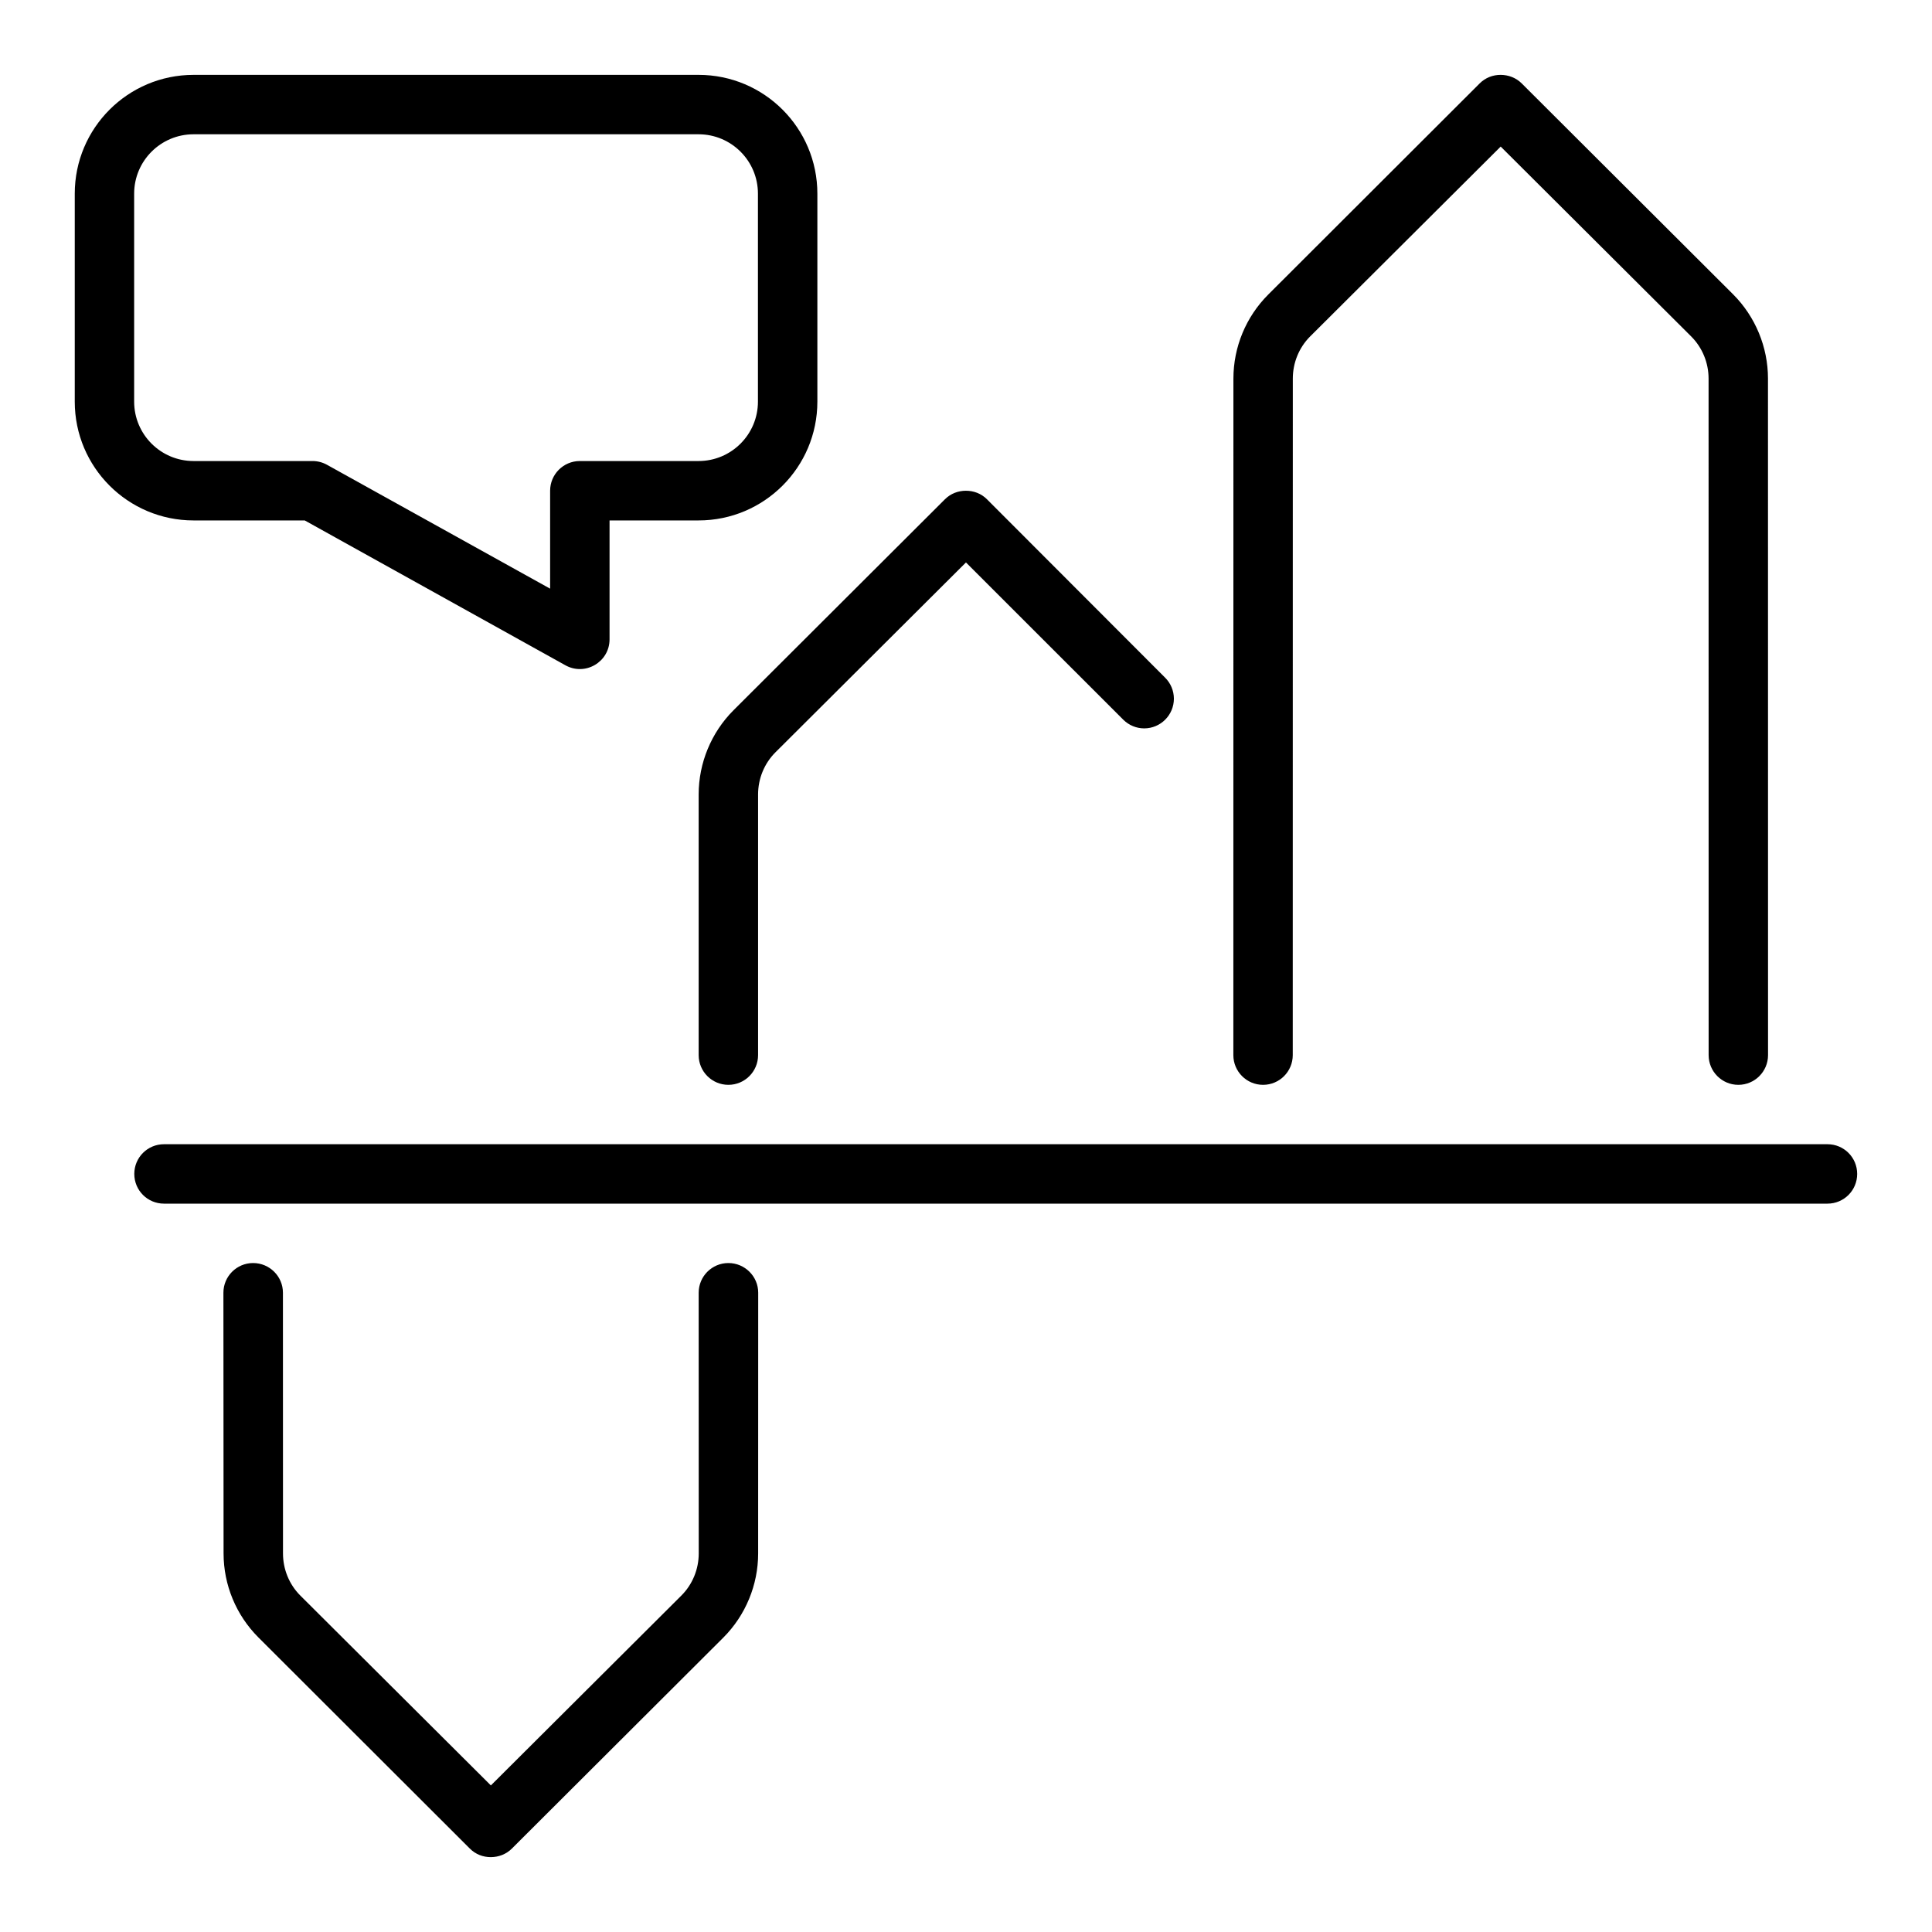
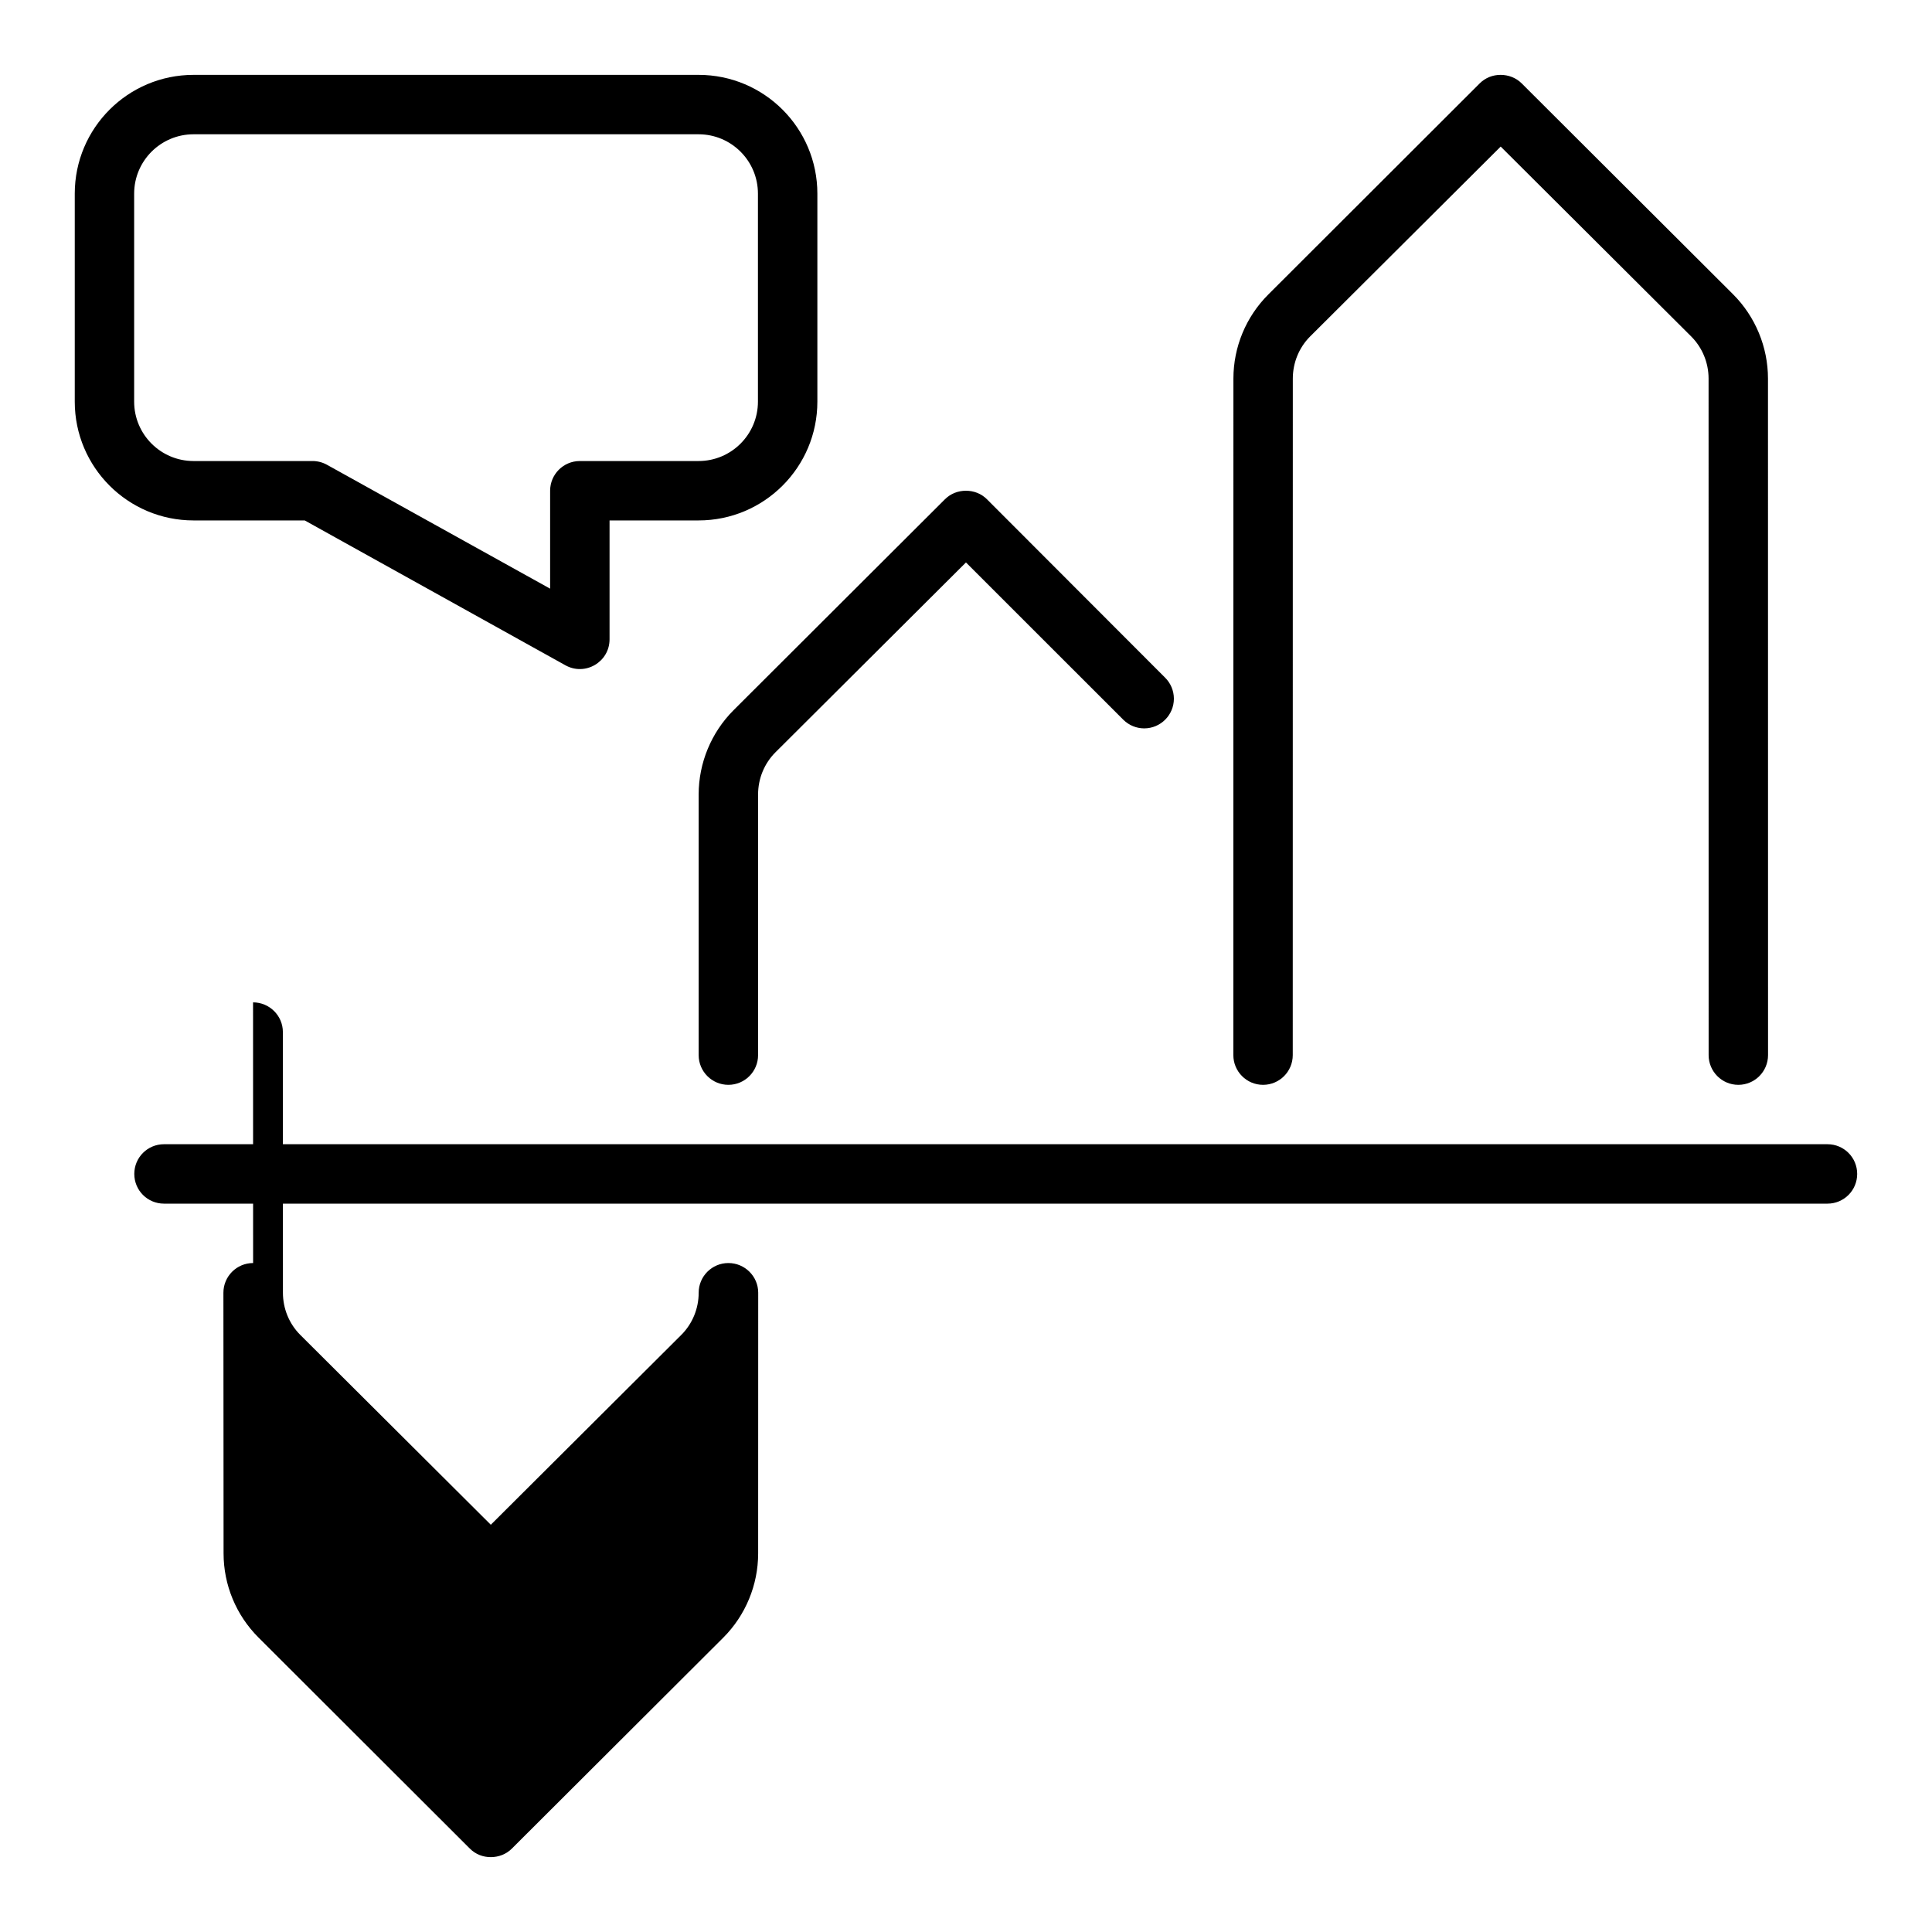
<svg xmlns="http://www.w3.org/2000/svg" fill="#000000" width="800px" height="800px" version="1.1" viewBox="144 144 512 512">
-   <path d="m195.3 163.84c-17.391 0-31.488 14.098-31.488 31.488v55.105c0 17.391 14.098 31.488 31.488 31.488h29.457l69.035 38.359c5.25 2.969 11.746-0.824 11.746-6.856v-31.504h23.586c17.391 0 31.488-14.098 31.488-31.488v-55.105c0-17.391-14.098-31.488-31.488-31.488zm346.4 0c-2.031-0.008-4.035 0.723-5.582 2.277l-56.027 55.949c-5.902 5.902-9.223 13.914-9.223 22.262l-0.016 179.29c0 4.348 3.523 7.875 7.871 7.875s7.871-3.527 7.871-7.875l0.016-179.29c0-4.176 1.629-8.207 4.582-11.16l50.508-50.324 50.492 50.324c2.953 2.953 4.598 6.984 4.598 11.16l0.016 179.29c0 4.348 3.523 7.875 7.871 7.875s7.871-3.527 7.871-7.875l-0.016-179.29c0-8.344-3.336-16.418-9.238-22.324l-56.012-55.887c-1.531-1.539-3.57-2.266-5.582-2.277zm-346.4 15.746h133.82c8.695 0 15.742 7.047 15.742 15.742v55.105c0 8.695-7.047 15.746-15.742 15.746h-31.488c-4.324 0.016-7.824 3.516-7.844 7.84v25.984l-59.16-32.844c-1.176-0.648-2.492-0.984-3.832-0.98h-31.5c-8.695 0-15.746-7.051-15.746-15.746v-55.105c0-8.695 7.051-15.742 15.746-15.742zm204.69 94.465c-2.019 0-4.043 0.727-5.582 2.273l-56.012 55.891c-5.902 5.902-9.242 13.977-9.242 22.324v69.078c0 4.348 3.527 7.875 7.875 7.875 4.348 0 7.871-3.527 7.871-7.875v-69.078c0-4.18 1.641-8.207 4.598-11.164l50.492-50.32 41.727 41.711c1.469 1.441 3.445 2.262 5.504 2.262 4.348 0 7.871-3.527 7.871-7.875-0.004-2.121-0.863-4.148-2.383-5.625l-47.141-47.203c-1.535-1.547-3.559-2.273-5.578-2.273zm-212.53 173.18c-4.359 0-7.871 3.512-7.871 7.871 0 4.363 3.512 7.875 7.871 7.875h440.84c4.359 0 7.871-3.512 7.871-7.875 0-4.359-3.512-7.871-7.871-7.871zm23.617 31.488c-4.348 0-7.871 3.523-7.871 7.871l0.043 69.082c0 8.348 3.324 16.359 9.227 22.262l56.027 55.949c1.547 1.559 3.547 2.285 5.582 2.277 2.012-0.008 4.047-0.738 5.578-2.277l56.012-55.887c5.906-5.906 9.242-13.977 9.242-22.324l0.016-69.082c0-4.348-3.555-7.871-7.902-7.871-4.348 0-7.875 3.523-7.875 7.871l0.016 69.082c0 4.18-1.641 8.207-4.594 11.16l-50.492 50.324-50.508-50.324c-2.953-2.953-4.582-6.981-4.582-11.16l-0.016-69.082c0-4.348-3.555-7.871-7.902-7.871z" />
+   <path d="m195.3 163.84c-17.391 0-31.488 14.098-31.488 31.488v55.105c0 17.391 14.098 31.488 31.488 31.488h29.457l69.035 38.359c5.25 2.969 11.746-0.824 11.746-6.856v-31.504h23.586c17.391 0 31.488-14.098 31.488-31.488v-55.105c0-17.391-14.098-31.488-31.488-31.488zm346.4 0c-2.031-0.008-4.035 0.723-5.582 2.277l-56.027 55.949c-5.902 5.902-9.223 13.914-9.223 22.262l-0.016 179.29c0 4.348 3.523 7.875 7.871 7.875s7.871-3.527 7.871-7.875l0.016-179.29c0-4.176 1.629-8.207 4.582-11.16l50.508-50.324 50.492 50.324c2.953 2.953 4.598 6.984 4.598 11.16l0.016 179.29c0 4.348 3.523 7.875 7.871 7.875s7.871-3.527 7.871-7.875l-0.016-179.29c0-8.344-3.336-16.418-9.238-22.324l-56.012-55.887c-1.531-1.539-3.57-2.266-5.582-2.277zm-346.4 15.746h133.82c8.695 0 15.742 7.047 15.742 15.742v55.105c0 8.695-7.047 15.746-15.742 15.746h-31.488c-4.324 0.016-7.824 3.516-7.844 7.84v25.984l-59.16-32.844c-1.176-0.648-2.492-0.984-3.832-0.98h-31.5c-8.695 0-15.746-7.051-15.746-15.746v-55.105c0-8.695 7.051-15.742 15.746-15.742zm204.69 94.465c-2.019 0-4.043 0.727-5.582 2.273l-56.012 55.891c-5.902 5.902-9.242 13.977-9.242 22.324v69.078c0 4.348 3.527 7.875 7.875 7.875 4.348 0 7.871-3.527 7.871-7.875v-69.078c0-4.18 1.641-8.207 4.598-11.164l50.492-50.32 41.727 41.711c1.469 1.441 3.445 2.262 5.504 2.262 4.348 0 7.871-3.527 7.871-7.875-0.004-2.121-0.863-4.148-2.383-5.625l-47.141-47.203c-1.535-1.547-3.559-2.273-5.578-2.273zm-212.53 173.18c-4.359 0-7.871 3.512-7.871 7.871 0 4.363 3.512 7.875 7.871 7.875h440.84c4.359 0 7.871-3.512 7.871-7.875 0-4.359-3.512-7.871-7.871-7.871zm23.617 31.488c-4.348 0-7.871 3.523-7.871 7.871l0.043 69.082c0 8.348 3.324 16.359 9.227 22.262l56.027 55.949c1.547 1.559 3.547 2.285 5.582 2.277 2.012-0.008 4.047-0.738 5.578-2.277l56.012-55.887c5.906-5.906 9.242-13.977 9.242-22.324l0.016-69.082c0-4.348-3.555-7.871-7.902-7.871-4.348 0-7.875 3.523-7.875 7.871c0 4.18-1.641 8.207-4.594 11.16l-50.492 50.324-50.508-50.324c-2.953-2.953-4.582-6.981-4.582-11.16l-0.016-69.082c0-4.348-3.555-7.871-7.902-7.871z" />
</svg>